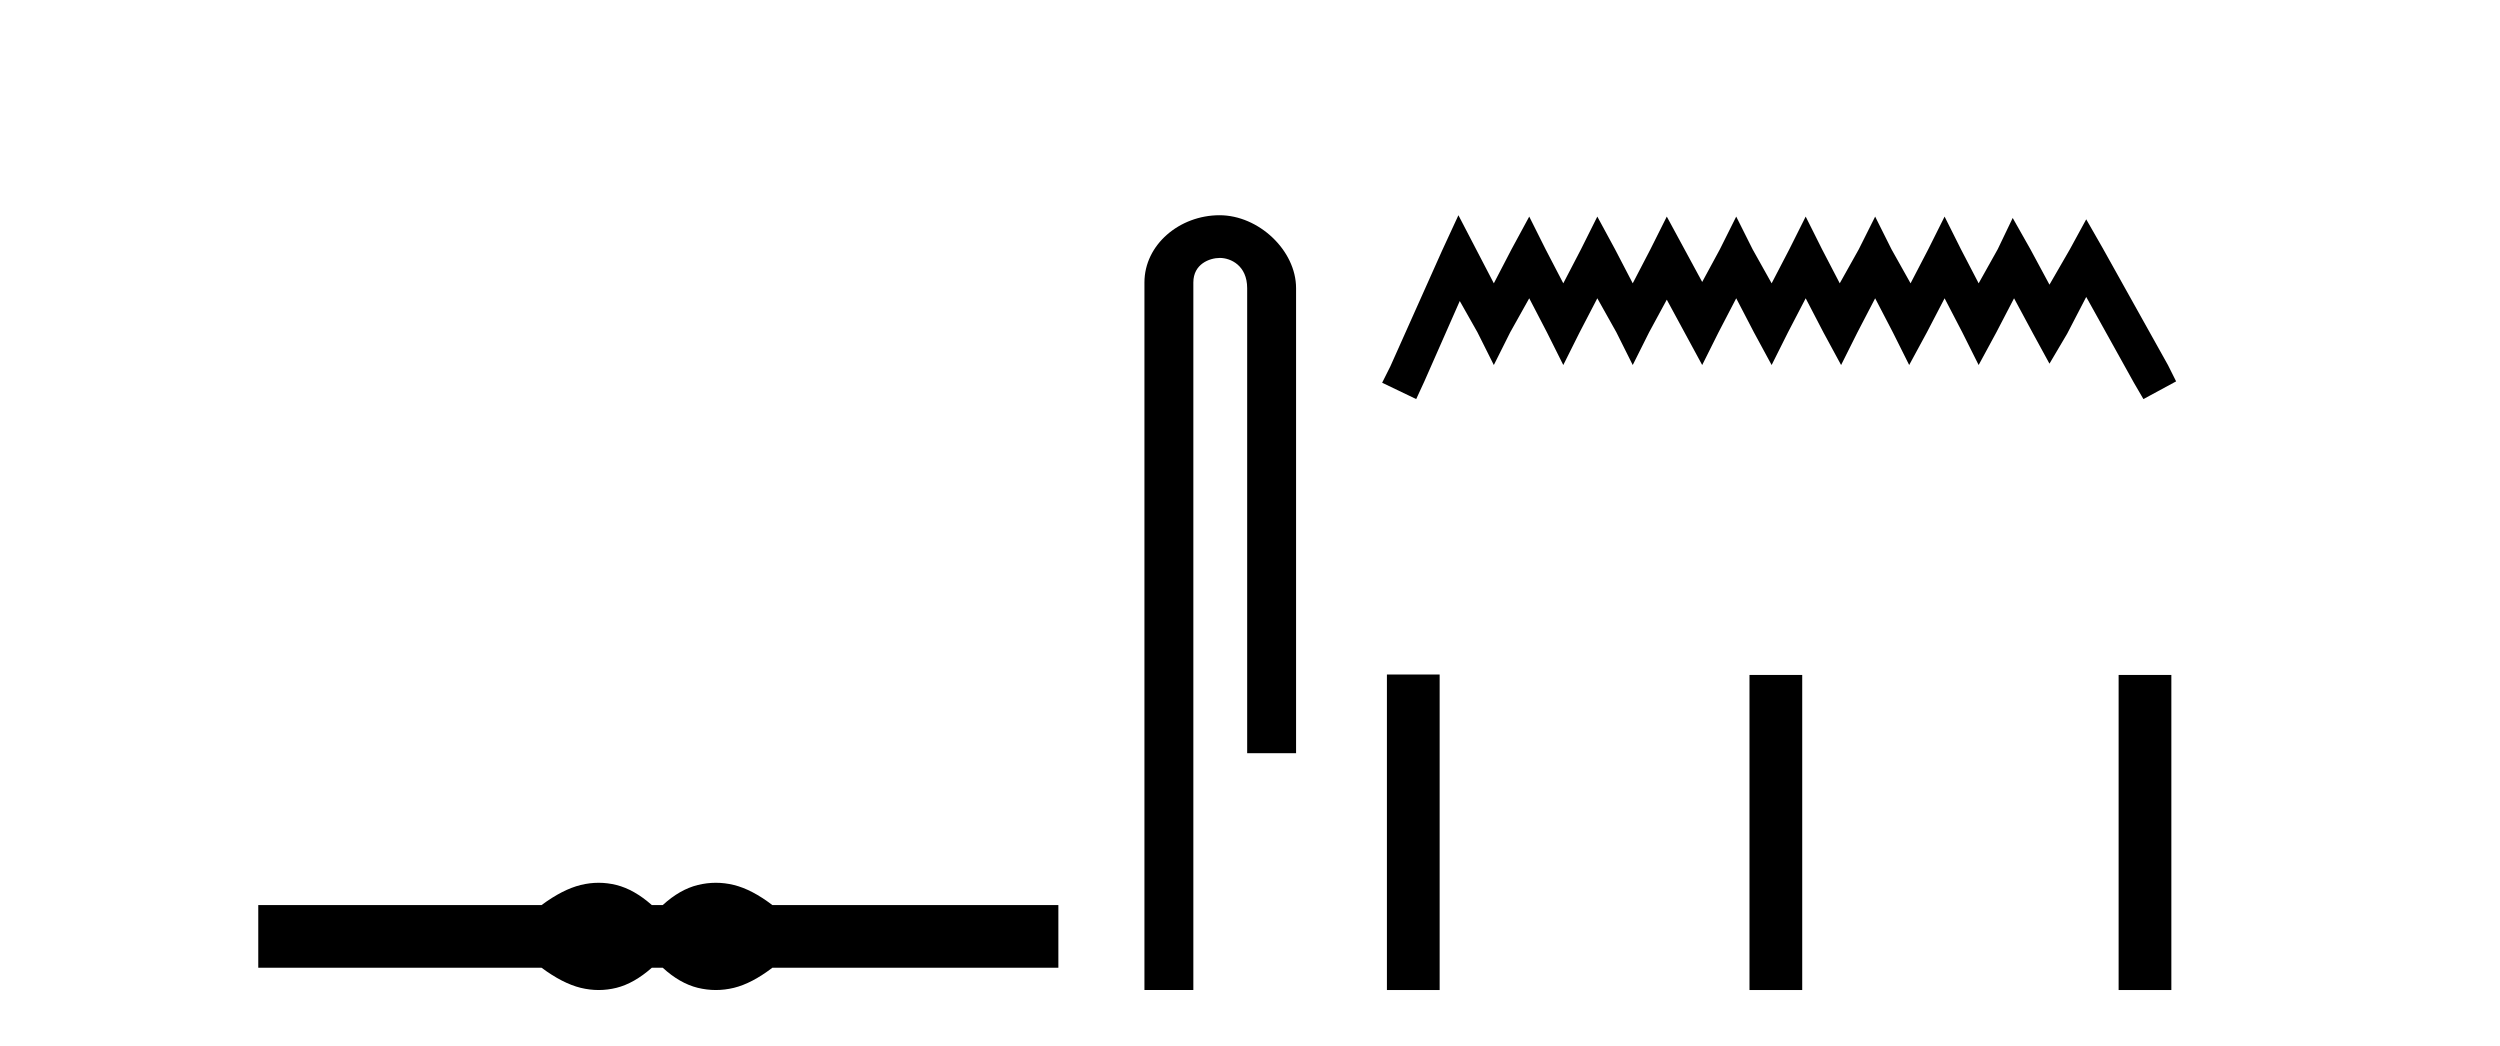
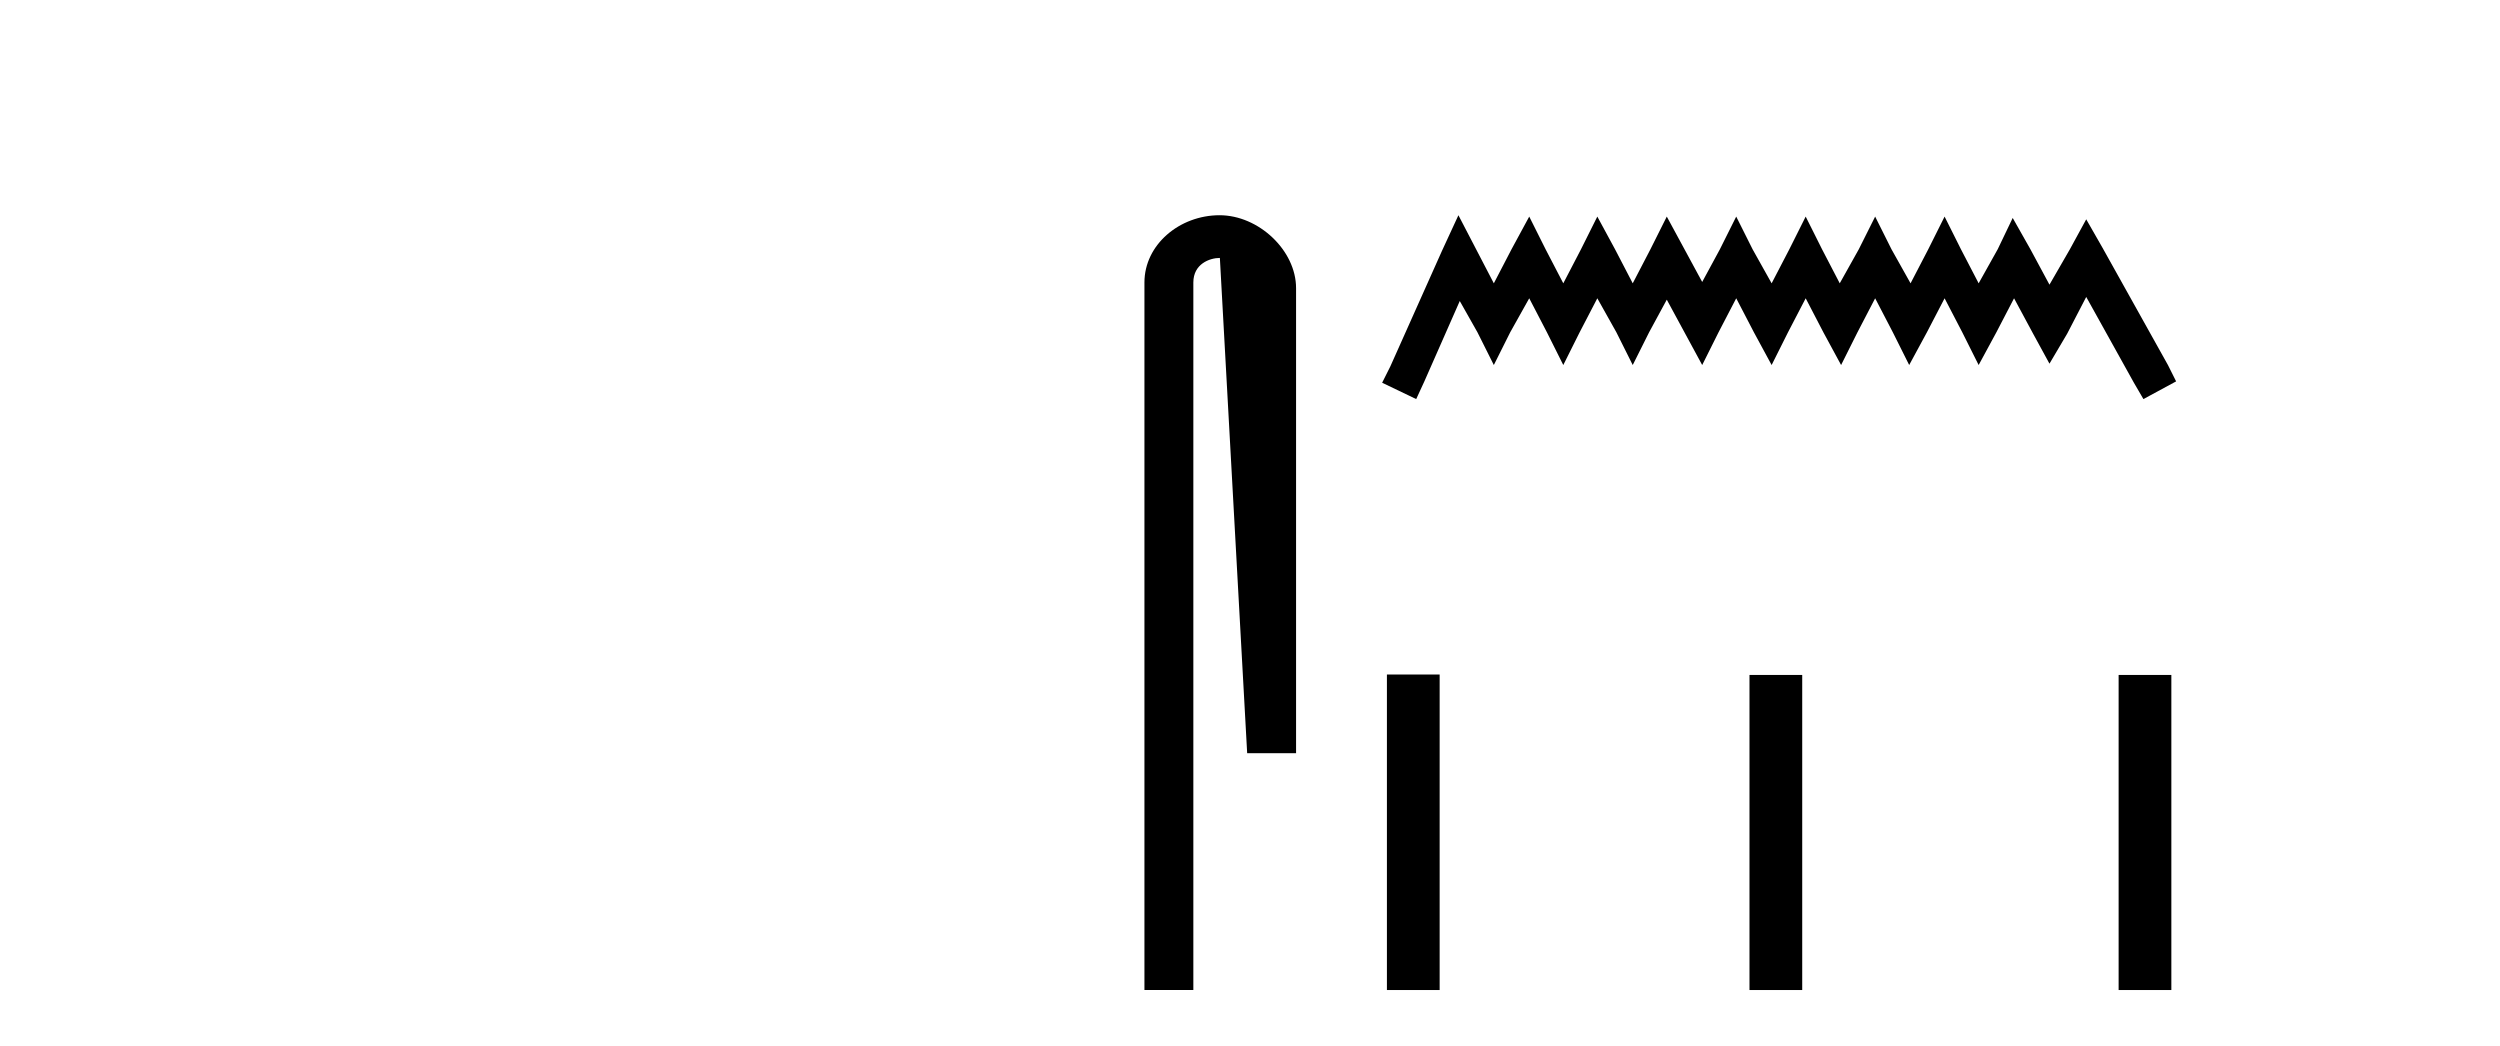
<svg xmlns="http://www.w3.org/2000/svg" width="98.0" height="41.0">
-   <path d="M 23.467 34.605 C 23.233 34.605 22.999 34.634 22.763 34.692 C 22.291 34.808 21.78 35.07 21.228 35.479 L 10.124 35.479 L 10.124 37.935 L 21.228 37.935 C 21.78 38.344 22.291 38.607 22.763 38.723 C 22.999 38.78 23.233 38.809 23.467 38.809 C 23.701 38.809 23.933 38.78 24.164 38.723 C 24.627 38.607 25.09 38.344 25.552 37.935 L 25.979 37.935 C 26.424 38.344 26.883 38.607 27.354 38.723 C 27.59 38.78 27.826 38.809 28.061 38.809 C 28.297 38.809 28.533 38.78 28.769 38.723 C 29.24 38.607 29.743 38.344 30.277 37.935 L 41.488 37.935 L 41.488 35.479 L 30.277 35.479 C 29.743 35.07 29.24 34.808 28.769 34.692 C 28.533 34.634 28.297 34.605 28.061 34.605 C 27.826 34.605 27.59 34.634 27.354 34.692 C 26.883 34.808 26.424 35.07 25.979 35.479 L 25.552 35.479 C 25.09 35.07 24.627 34.808 24.164 34.692 C 23.933 34.634 23.701 34.605 23.467 34.605 Z" style="fill:#000000;stroke:none" />
-   <path d="M 47.807 8.437 C 46.238 8.437 44.862 9.591 44.862 11.072 L 44.862 38.809 L 46.779 38.809 L 46.779 11.072 C 46.779 10.346 47.418 10.111 47.819 10.111 C 48.24 10.111 48.889 10.406 48.889 11.296 L 48.889 29.526 L 50.806 29.526 L 50.806 11.296 C 50.806 9.813 49.337 8.437 47.807 8.437 Z" style="fill:#000000;stroke:none" />
+   <path d="M 47.807 8.437 C 46.238 8.437 44.862 9.591 44.862 11.072 L 44.862 38.809 L 46.779 38.809 L 46.779 11.072 C 46.779 10.346 47.418 10.111 47.819 10.111 L 48.889 29.526 L 50.806 29.526 L 50.806 11.296 C 50.806 9.813 49.337 8.437 47.807 8.437 Z" style="fill:#000000;stroke:none" />
  <path d="M 57.17 8.437 L 56.529 9.825 L 54.501 14.363 L 54.18 15.003 L 55.515 15.644 L 55.835 14.95 L 57.223 11.8 L 57.917 13.028 L 58.558 14.309 L 59.199 13.028 L 59.946 11.693 L 60.64 13.028 L 61.281 14.309 L 61.921 13.028 L 62.615 11.693 L 63.363 13.028 L 64.003 14.309 L 64.644 13.028 L 65.338 11.747 L 66.032 13.028 L 66.726 14.309 L 67.366 13.028 L 68.06 11.693 L 68.754 13.028 L 69.448 14.309 L 70.089 13.028 L 70.783 11.693 L 71.477 13.028 L 72.171 14.309 L 72.812 13.028 L 73.506 11.693 L 74.2 13.028 L 74.84 14.309 L 75.534 13.028 L 76.228 11.693 L 76.922 13.028 L 77.563 14.309 L 78.257 13.028 L 78.951 11.693 L 79.698 13.081 L 80.339 14.256 L 81.033 13.081 L 81.78 11.64 L 83.649 15.003 L 84.022 15.644 L 85.304 14.95 L 84.983 14.309 L 82.421 9.718 L 81.78 8.597 L 81.14 9.771 L 80.339 11.159 L 79.592 9.771 L 78.898 8.544 L 78.31 9.771 L 77.563 11.106 L 76.869 9.771 L 76.228 8.49 L 75.588 9.771 L 74.894 11.106 L 74.146 9.771 L 73.506 8.49 L 72.865 9.771 L 72.118 11.106 L 71.424 9.771 L 70.783 8.49 L 70.142 9.771 L 69.448 11.106 L 68.701 9.771 L 68.06 8.49 L 67.42 9.771 L 66.726 11.053 L 66.032 9.771 L 65.338 8.49 L 64.697 9.771 L 64.003 11.106 L 63.309 9.771 L 62.615 8.49 L 61.975 9.771 L 61.281 11.106 L 60.587 9.771 L 59.946 8.49 L 59.252 9.771 L 58.558 11.106 L 57.864 9.771 L 57.17 8.437 Z" style="fill:#000000;stroke:none" />
  <path d="M 54.367 26.441 L 54.367 38.809 L 56.434 38.809 L 56.434 26.441 ZM 68.58 26.458 L 68.58 38.809 L 70.647 38.809 L 70.647 26.458 ZM 83.05 26.458 L 83.05 38.809 L 85.117 38.809 L 85.117 26.458 Z" style="fill:#000000;stroke:none" />
</svg>